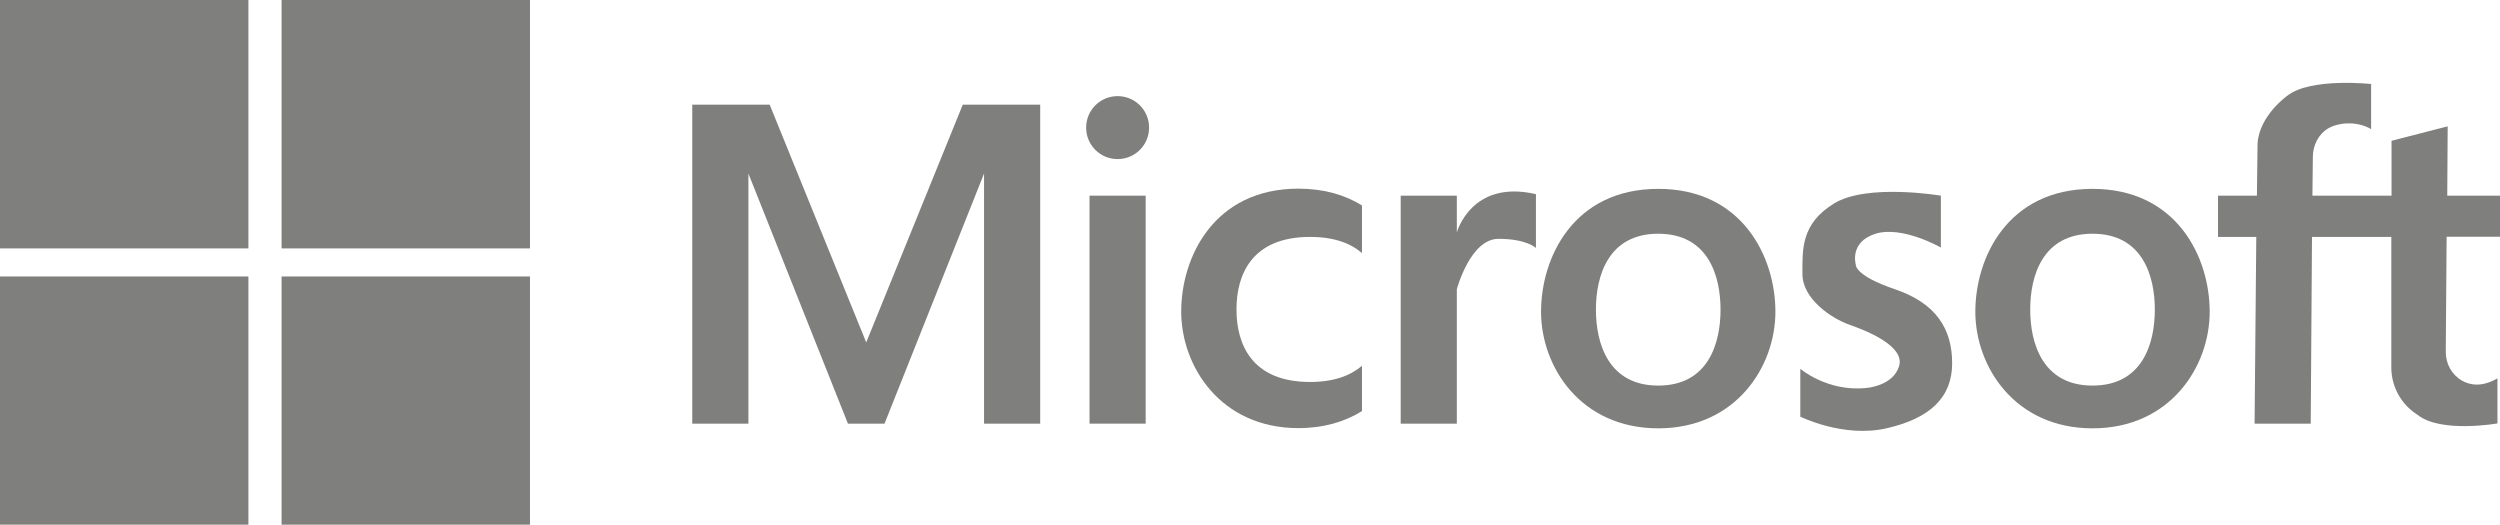
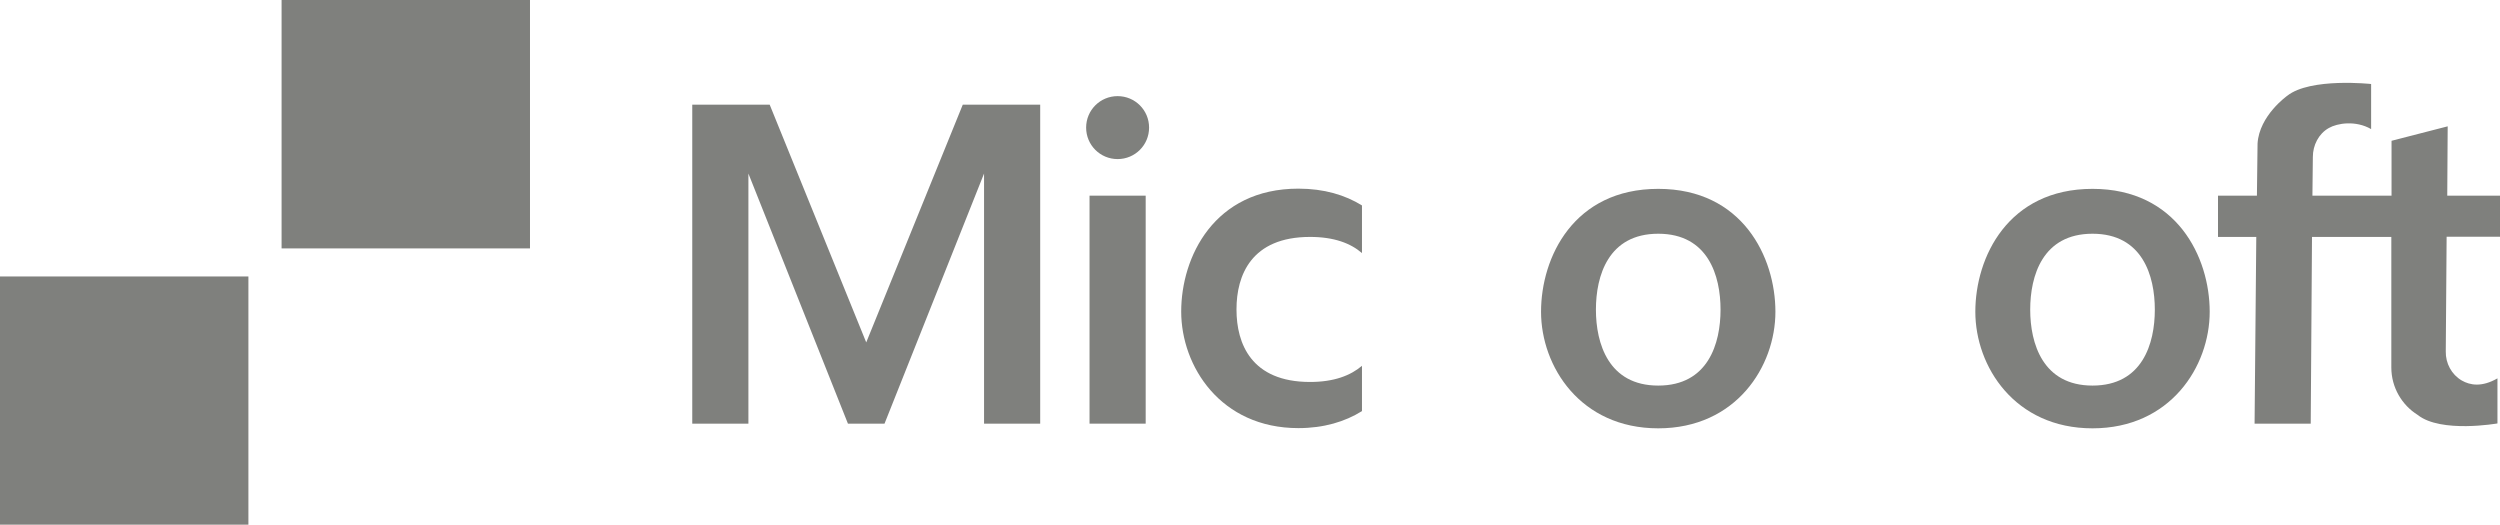
<svg xmlns="http://www.w3.org/2000/svg" id="Layer_2" data-name="Layer 2" viewBox="0 0 117.55 24.67">
  <defs>
    <style>
      .cls-1 {
        fill: #7f807d;
        stroke-width: 0px;
      }
    </style>
  </defs>
  <g id="Layer_1-2" data-name="Layer 1">
    <g>
-       <rect class="cls-1" width="11.68" height="11.68" />
      <rect class="cls-1" x="13.24" width="11.68" height="11.68" />
      <rect class="cls-1" y="13" width="11.68" height="11.68" />
-       <rect class="cls-1" x="13.24" y="13" width="11.68" height="11.68" />
      <rect class="cls-1" x="51.23" y="9.2" width="2.64" height="10.72" />
      <g>
        <path class="cls-1" d="M51.07,6c0-.82.66-1.48,1.48-1.48s1.48.66,1.48,1.48-.66,1.48-1.48,1.48-1.48-.66-1.48-1.48" />
        <path class="cls-1" d="M77.97,18.13c-2.34,0-2.93-1.98-2.93-3.57s.58-3.57,2.93-3.57,2.93,1.98,2.93,3.57-.58,3.57-2.93,3.57M77.97,8.88c-3.97,0-5.51,3.21-5.51,5.78s1.85,5.48,5.51,5.48,5.51-2.91,5.51-5.48-1.55-5.78-5.51-5.78" />
        <path class="cls-1" d="M58.14,14.56c0,1.59.69,3.4,3.46,3.4,1.12,0,1.9-.3,2.44-.76v2.13c-.8.5-1.8.8-2.99.8-3.66,0-5.51-2.91-5.51-5.48s1.55-5.78,5.51-5.78c1.21,0,2.2.3,2.99.79v2.24c-.53-.46-1.31-.76-2.44-.76-2.77,0-3.46,1.81-3.46,3.4" />
        <path class="cls-1" d="M98.39,18.13c-2.34,0-2.93-1.98-2.93-3.57s.58-3.57,2.93-3.57,2.93,1.98,2.93,3.57-.58,3.57-2.93,3.57M98.39,8.88c-3.97,0-5.51,3.21-5.51,5.78s1.85,5.48,5.51,5.48,5.51-2.91,5.51-5.48-1.55-5.78-5.51-5.78" />
      </g>
      <polygon class="cls-1" points="45.27 4.92 40.73 16.1 36.19 4.92 32.55 4.92 32.55 19.92 35.19 19.92 35.19 8.16 39.87 19.92 41.59 19.92 46.27 8.16 46.27 19.92 48.91 19.92 48.91 4.92 45.27 4.92" />
      <g>
-         <path class="cls-1" d="M68.5,10.92v-1.72h-2.64v10.72h2.64v-6.32s.63-2.37,1.96-2.37,1.76.43,1.76.43v-2.53c-3.04-.71-3.72,1.8-3.72,1.8" />
        <path class="cls-1" d="M117.55,11.14v-1.94h-2.48l.02-3.26-2.64.68v2.58h-3.72l.02-1.82c0-.55.27-1.09.75-1.36.4-.23,1.26-.37,1.99.05v-2.12s-2.85-.31-3.94.55c0,0-1.32.93-1.4,2.25l-.03,2.45h-1.83v1.94h1.8l-.08,8.78h2.64l.06-8.78h3.73v6.14c0,.94.5,1.77,1.24,2.23,0,0,0,0,0,0,1.09.87,3.75.4,3.75.4v-2.12c-.73.42-1.28.33-1.68.1-.48-.28-.76-.81-.75-1.36l.04-5.4h2.5Z" />
-         <path class="cls-1" d="M91.26,9.2v2.44s-1.81-1.04-3.07-.65c-1.25.39-.93,1.45-.93,1.45,0,0-.08.51,1.84,1.16,1.92.65,2.69,1.85,2.69,3.48s-1.07,2.6-3.09,3.06c-2.03.46-4.05-.55-4.05-.55v-2.25s1.28,1.1,3.12.9c0,0,1.23-.09,1.52-1.01.3-.91-1.38-1.63-2.3-1.95-.92-.32-2.24-1.25-2.24-2.39s-.08-2.36,1.48-3.32c1.56-.96,5.03-.37,5.03-.37" />
      </g>
    </g>
  </g>
</svg>